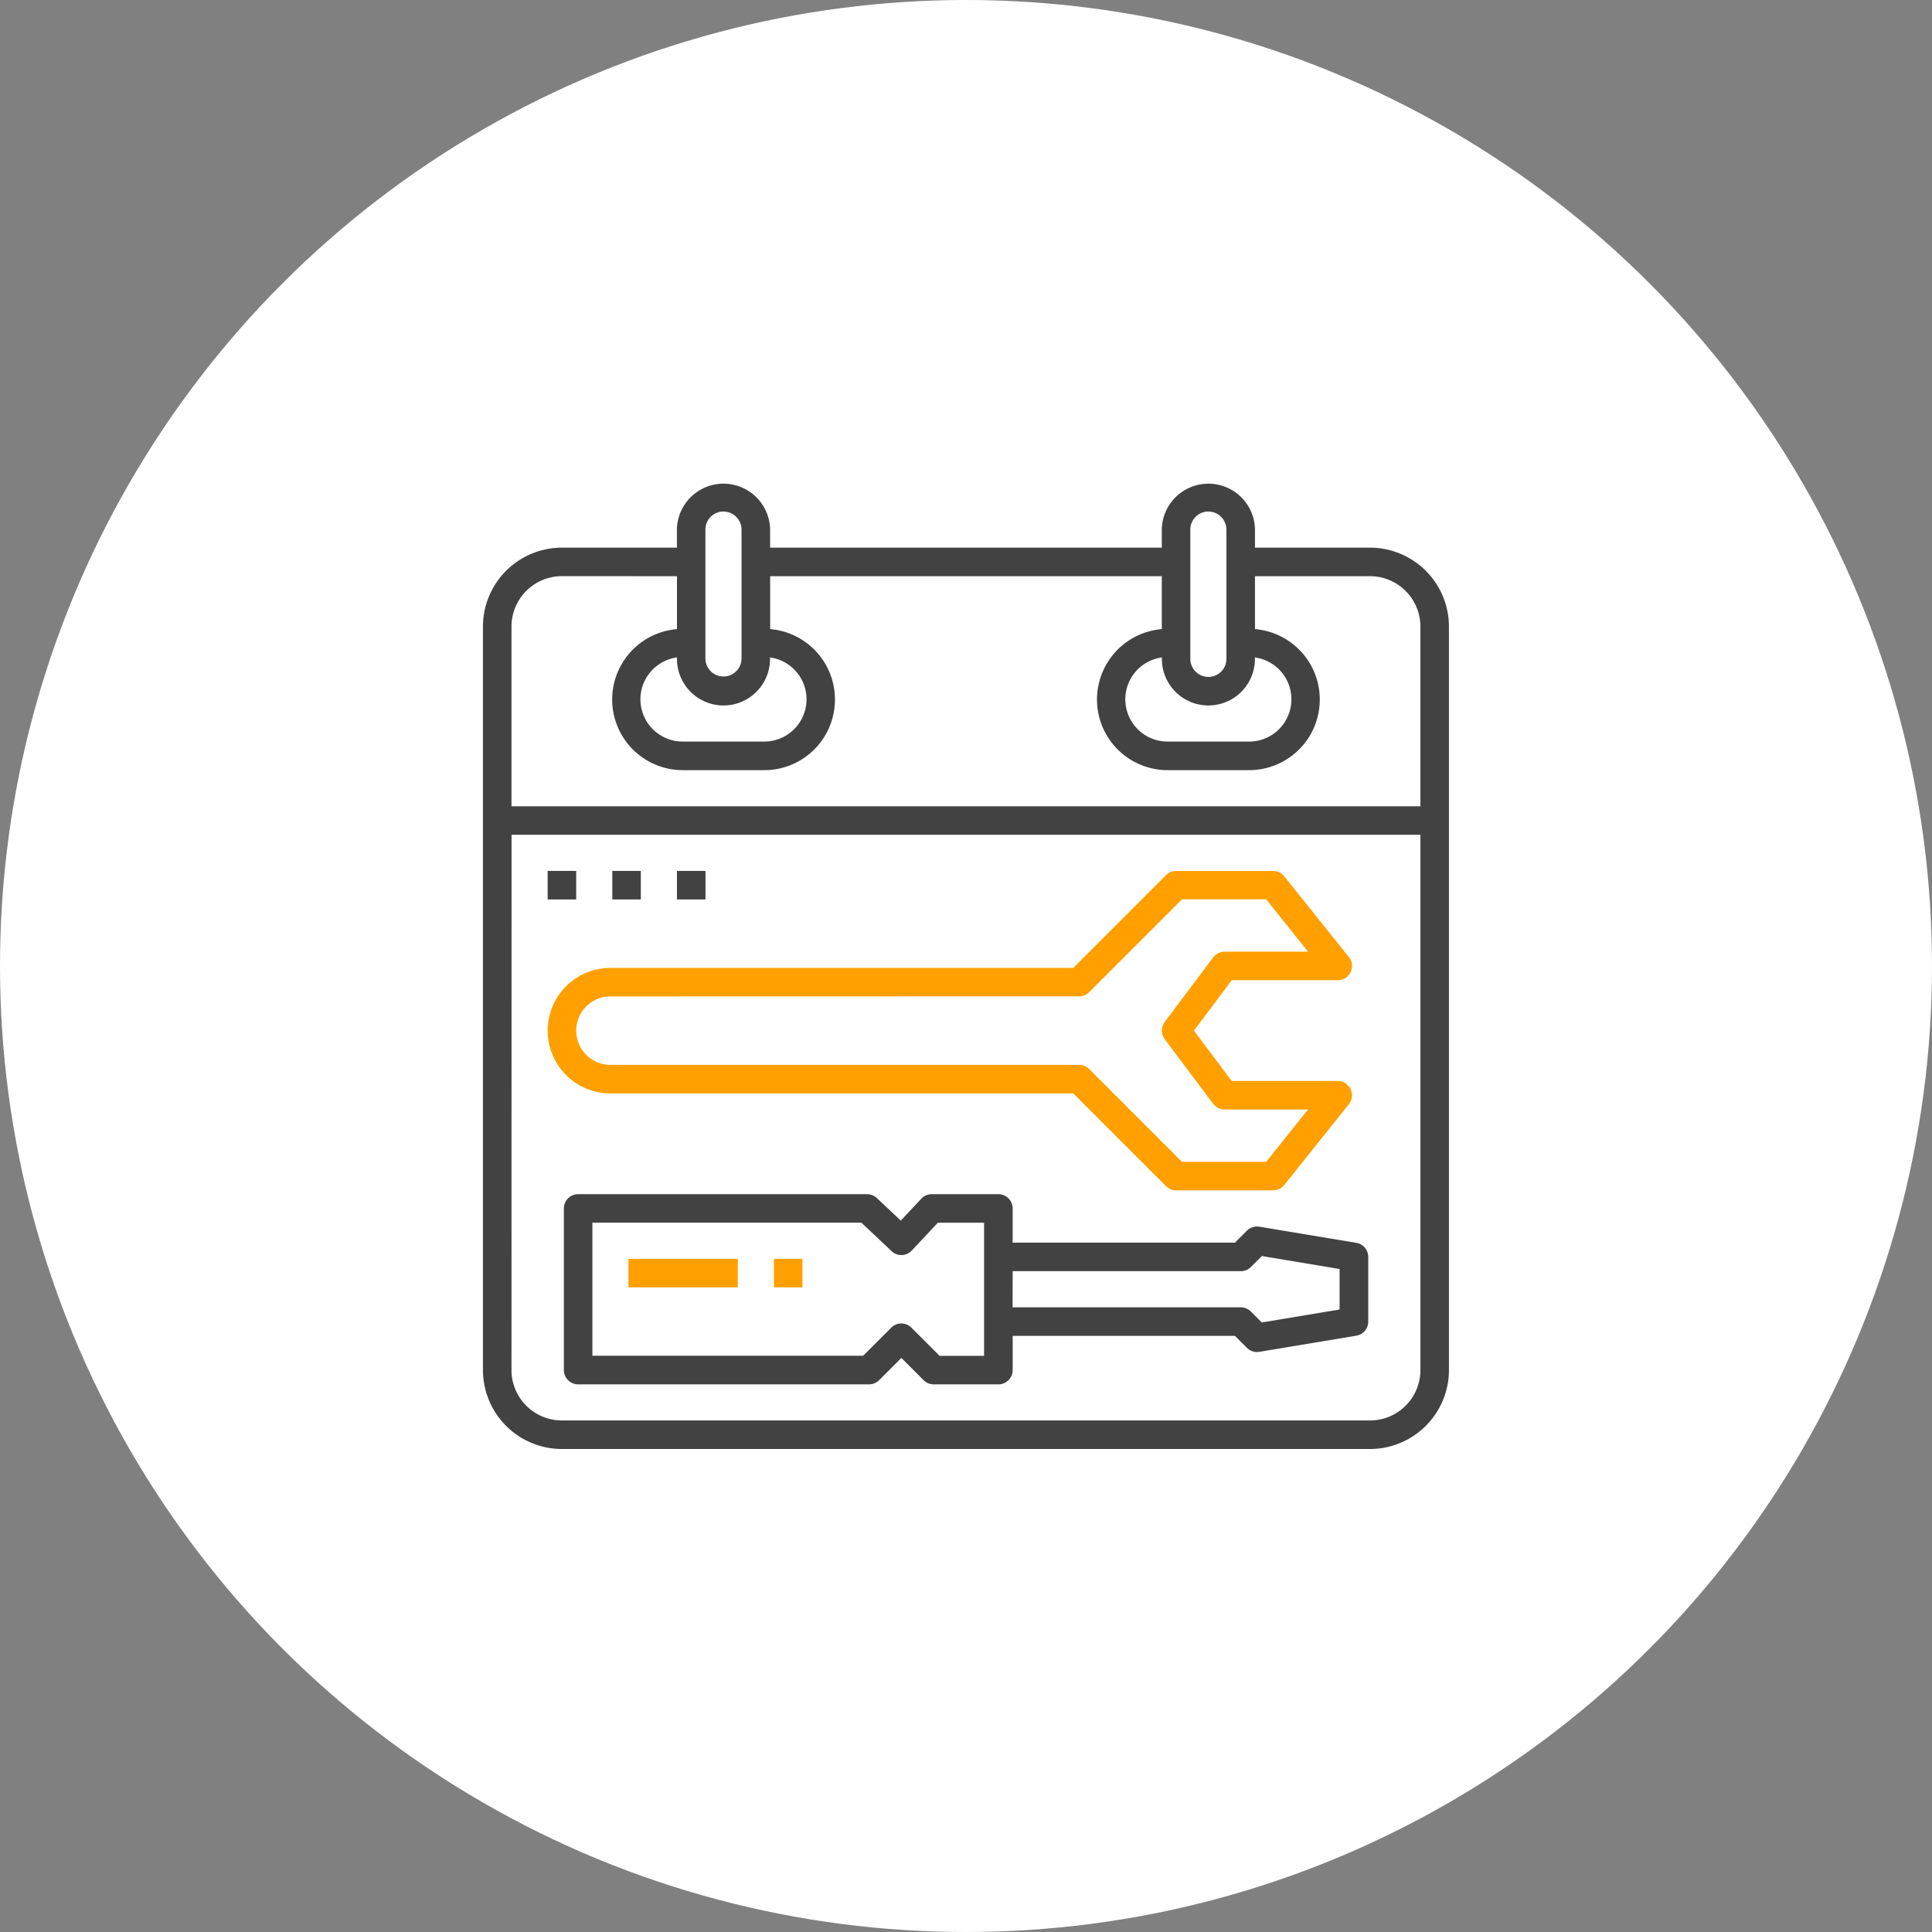
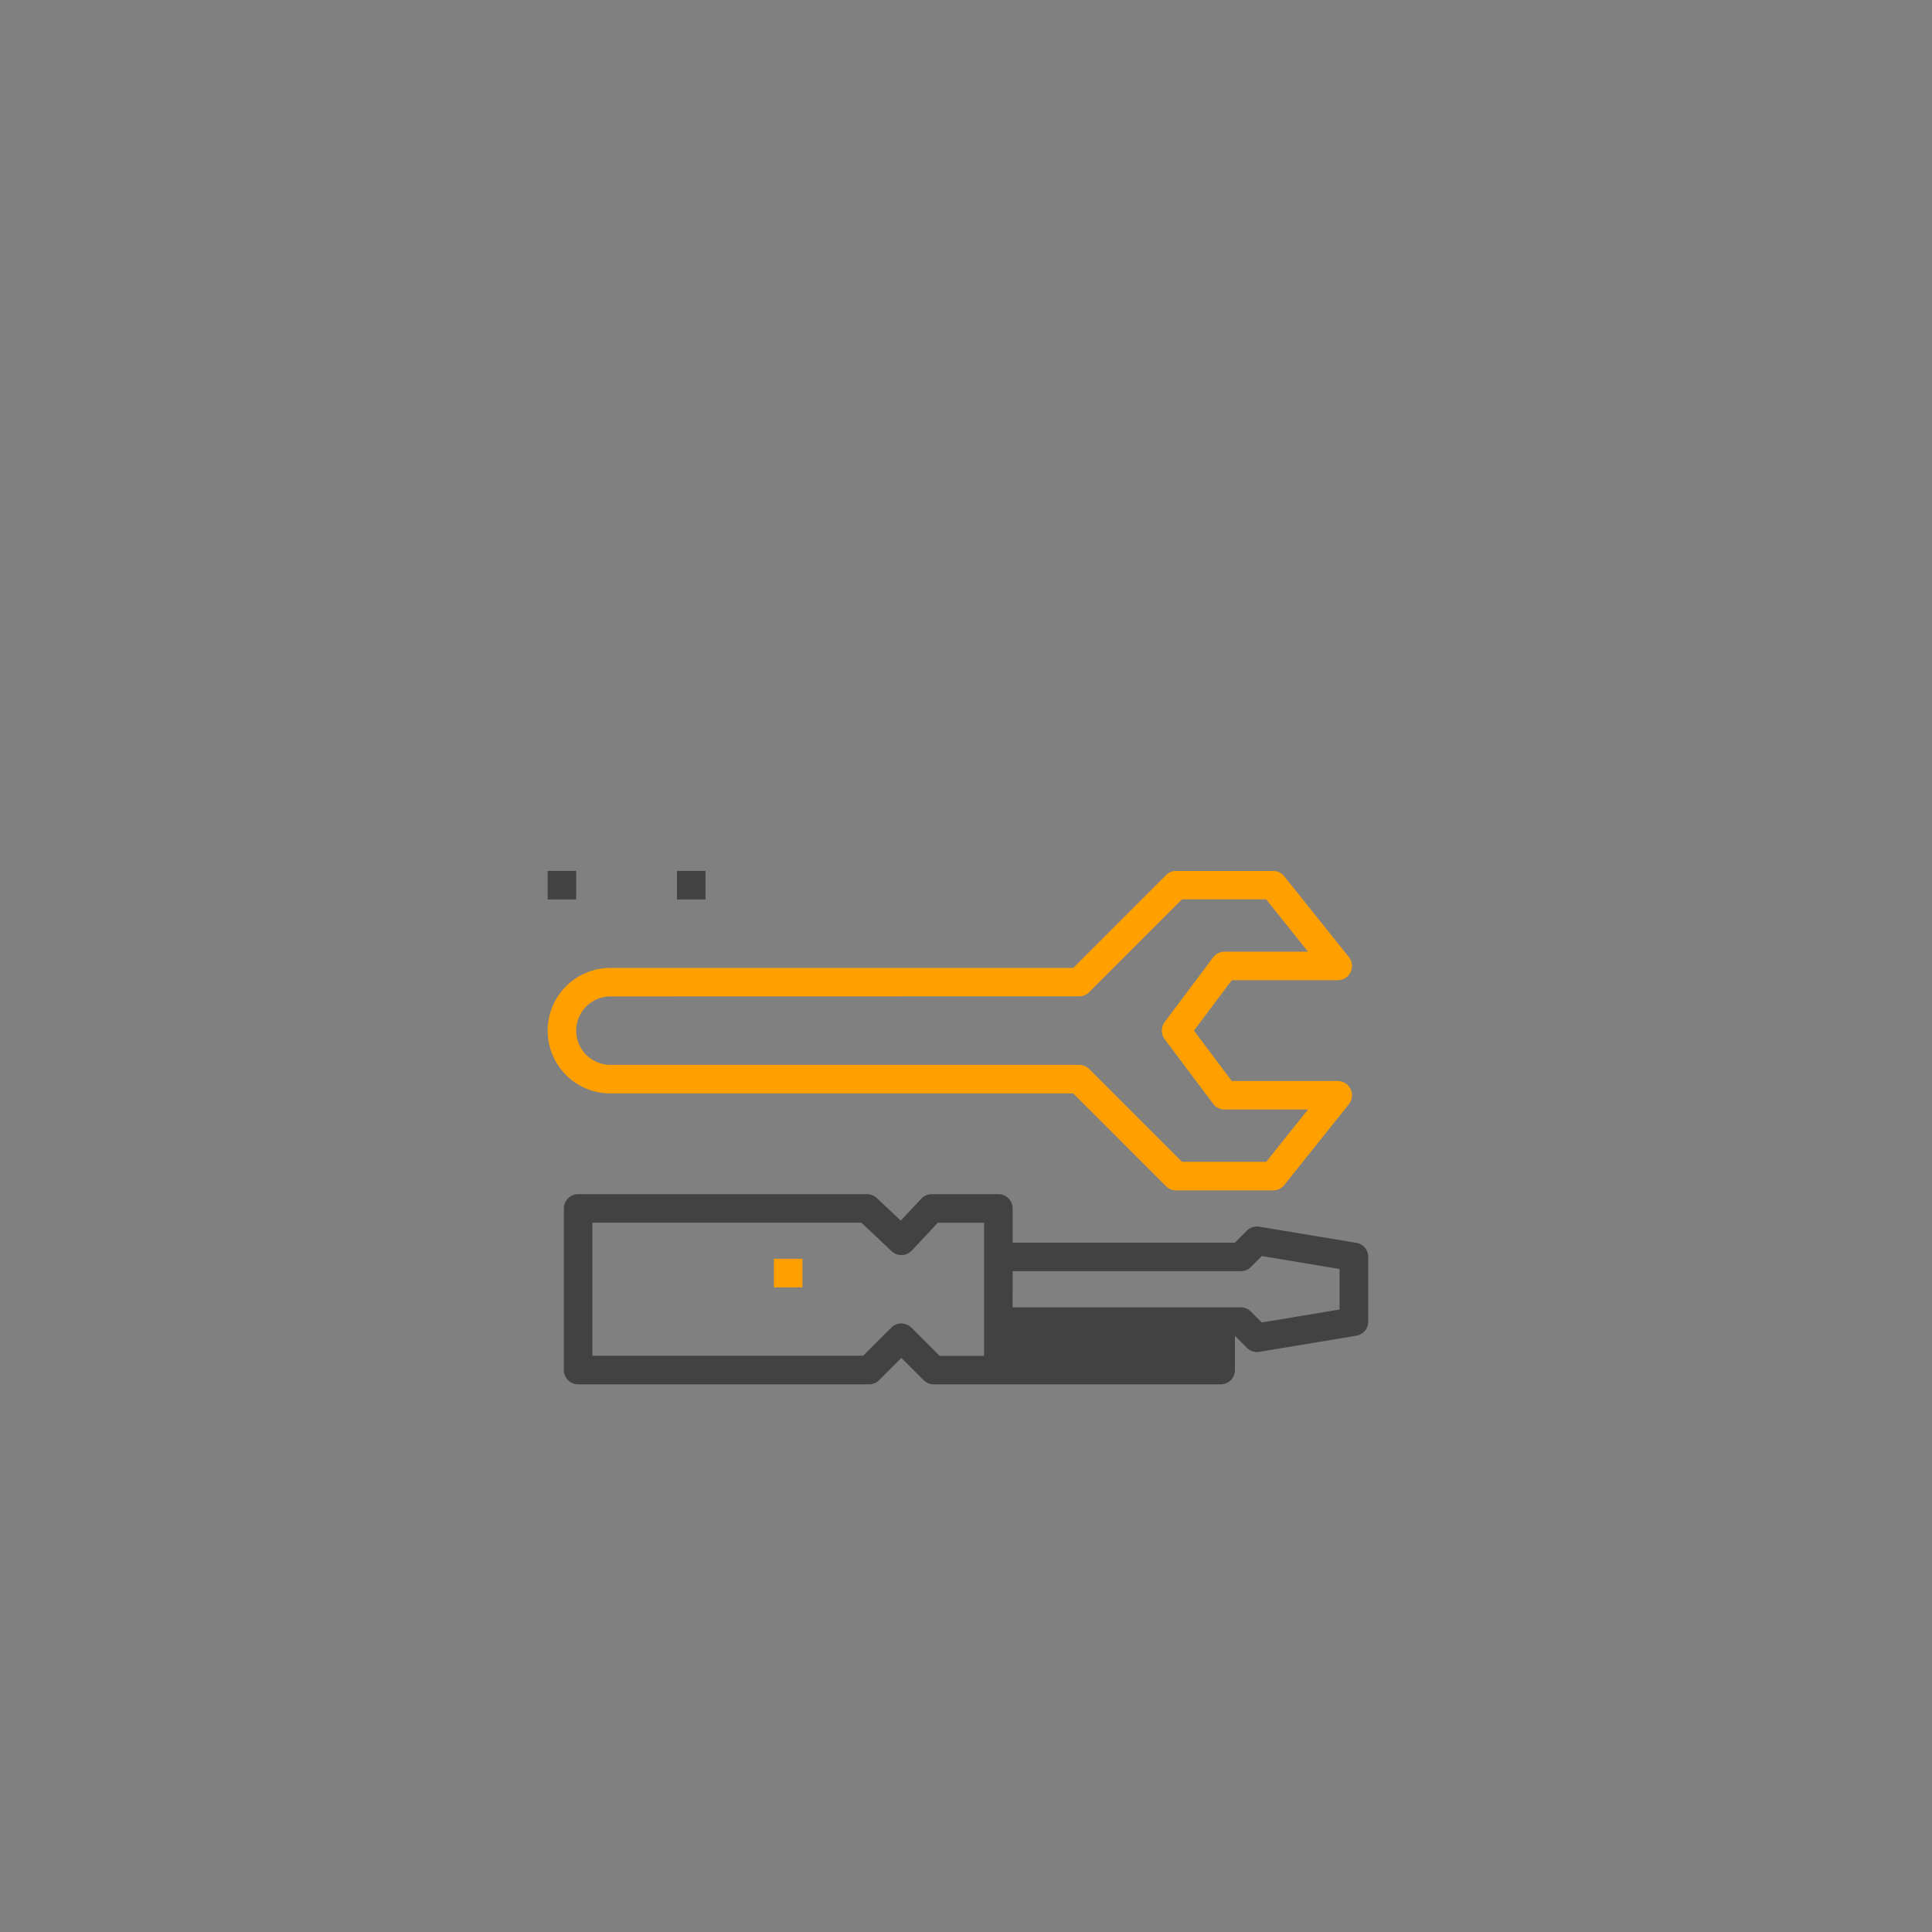
<svg xmlns="http://www.w3.org/2000/svg" viewBox="0 0 192 192">
  <rect x="0" y="0" width="192" height="192" fill="#808080" stroke="none" />
  <defs>
    <style>.a{fill:#fff;}.b{fill:#424242;}.c{fill:#ffa000;}</style>
  </defs>
  <g transform="translate(-1152 -3096)">
-     <circle class="a" cx="96" cy="96" r="96" transform="translate(1152 3096)" />
    <g transform="translate(-1870.762 3142.813)">
      <g transform="translate(3070.762 1.187)">
-         <path class="b" d="M3078.6,97.187a7.852,7.852,0,0,1-7.843-7.843V15.455a7.852,7.852,0,0,1,7.843-7.843h11.432V5.818a4.631,4.631,0,0,1,9.261,0V7.612h38.927V5.818a4.631,4.631,0,0,1,9.261,0V7.612h11.432a7.852,7.852,0,0,1,7.843,7.843V89.344a7.852,7.852,0,0,1-7.843,7.843Zm-5.007-7.843a5.013,5.013,0,0,0,5.007,5.007h80.314a5.012,5.012,0,0,0,5.007-5.007v-53.2H3073.6Zm5.007-78.9a5.013,5.013,0,0,0-5.007,5.007V33.313h90.327V15.455a5.013,5.013,0,0,0-5.007-5.007h-11.432v5.257l.167.019a7.02,7.02,0,0,1-.782,14h-8.031a7.02,7.02,0,0,1-.782-14l.167-.019V10.448H3099.3v5.257l.167.019a7.02,7.02,0,0,1-.782,14h-8.031a7.02,7.02,0,0,1-.782-14l.167-.019V10.448Zm59.4,8.115a4.2,4.2,0,0,0,.832,8.324h8.031a4.2,4.2,0,0,0,.832-8.324l-.221-.045,0,.226a4.623,4.623,0,0,1-9.245,0l0-.226Zm-48.188,0a4.2,4.2,0,0,0,.832,8.324h8.031a4.2,4.2,0,0,0,.832-8.324l-.221-.045,0,.226a4.623,4.623,0,0,1-9.245,0l0-.226Zm53.036-14.54a1.8,1.8,0,0,0-1.794,1.794v12.85a1.794,1.794,0,1,0,3.589,0V5.818A1.8,1.8,0,0,0,3142.856,4.023Zm-48.188,0a1.8,1.8,0,0,0-1.795,1.794v12.85a1.795,1.795,0,0,0,3.589,0V5.818A1.8,1.8,0,0,0,3094.668,4.023Z" transform="translate(-3070.762 -1.187)" />
-       </g>
+         </g>
      <g transform="translate(3090.037 39.738)">
        <rect class="b" width="2.836" height="2.836" />
      </g>
      <g transform="translate(3083.612 39.738)">
-         <rect class="b" width="2.836" height="2.836" transform="translate(0)" />
-       </g>
+         </g>
      <g transform="translate(3077.187 39.738)">
        <rect class="b" width="2.836" height="2.836" transform="translate(0)" />
      </g>
      <g transform="translate(3078.793 71.863)">
-         <path class="b" d="M3150.184,395.552a1.4,1.4,0,0,1-1-.415l-2.21-2.21-2.21,2.21a1.4,1.4,0,0,1-1,.415h-28.913a1.419,1.419,0,0,1-1.418-1.418V378.071a1.419,1.419,0,0,1,1.418-1.418h28.712a1.419,1.419,0,0,1,.973.386l2.38,2.238,2.039-2.176a1.422,1.422,0,0,1,1.034-.448h6.626a1.42,1.42,0,0,1,1.418,1.418v3.4h22.089l1.191-1.191a1.433,1.433,0,0,1,1.008-.414,1.448,1.448,0,0,1,.228.018l9.637,1.606a1.413,1.413,0,0,1,1.185,1.4v6.425a1.413,1.413,0,0,1-1.185,1.4l-9.638,1.606a1.458,1.458,0,0,1-.233.02,1.428,1.428,0,0,1-1-.415l-1.191-1.191h-22.089v3.4a1.419,1.419,0,0,1-1.418,1.418Zm-3.212-6.049a1.408,1.408,0,0,1,1,.416l2.8,2.8h4.42V379.489H3150.6l-2.592,2.766a1.4,1.4,0,0,1-.99.446c-.04,0-.07,0-.1,0a1.365,1.365,0,0,1-.917-.389l-3-2.828h-26.733v13.227h26.908l2.8-2.8A1.408,1.408,0,0,1,3146.972,389.5Zm11.056-1.606H3180.7a1.407,1.407,0,0,1,1,.414l1.09,1.09,7.733-1.287v-4.023L3182.8,382.8l-1.09,1.09a1.4,1.4,0,0,1-1,.415h-22.676Z" transform="translate(-3113.428 -376.653)" />
+         <path class="b" d="M3150.184,395.552a1.4,1.4,0,0,1-1-.415l-2.21-2.21-2.21,2.21a1.4,1.4,0,0,1-1,.415h-28.913a1.419,1.419,0,0,1-1.418-1.418V378.071a1.419,1.419,0,0,1,1.418-1.418h28.712a1.419,1.419,0,0,1,.973.386l2.38,2.238,2.039-2.176a1.422,1.422,0,0,1,1.034-.448h6.626a1.42,1.42,0,0,1,1.418,1.418v3.4h22.089l1.191-1.191a1.433,1.433,0,0,1,1.008-.414,1.448,1.448,0,0,1,.228.018l9.637,1.606a1.413,1.413,0,0,1,1.185,1.4v6.425a1.413,1.413,0,0,1-1.185,1.4l-9.638,1.606a1.458,1.458,0,0,1-.233.02,1.428,1.428,0,0,1-1-.415l-1.191-1.191v3.4a1.419,1.419,0,0,1-1.418,1.418Zm-3.212-6.049a1.408,1.408,0,0,1,1,.416l2.8,2.8h4.42V379.489H3150.6l-2.592,2.766a1.4,1.4,0,0,1-.99.446c-.04,0-.07,0-.1,0a1.365,1.365,0,0,1-.917-.389l-3-2.828h-26.733v13.227h26.908l2.8-2.8A1.408,1.408,0,0,1,3146.972,389.5Zm11.056-1.606H3180.7a1.407,1.407,0,0,1,1,.414l1.09,1.09,7.733-1.287v-4.023L3182.8,382.8l-1.09,1.09a1.4,1.4,0,0,1-1,.415h-22.676Z" transform="translate(-3113.428 -376.653)" />
      </g>
      <g transform="translate(3077.187 39.738)">
        <path class="c" d="M3167.351,237.736a1.4,1.4,0,0,1-1-.415l-9.223-9.222h-45.995a6.237,6.237,0,1,1,0-12.474h45.995l9.222-9.222a1.4,1.4,0,0,1,1-.415h9.638a1.413,1.413,0,0,1,1.108.532l6.425,8.031a1.418,1.418,0,0,1-1.107,2.3h-10.535l-3.755,5.007,3.755,5.007h10.535a1.418,1.418,0,0,1,1.107,2.3L3178.1,237.2a1.412,1.412,0,0,1-1.107.532Zm-56.219-19.275a3.4,3.4,0,1,0,0,6.8h46.582a1.414,1.414,0,0,1,1,.414l9.222,9.222h8.368l4.155-5.2h-8.293a1.421,1.421,0,0,1-1.134-.567l-4.819-6.425a1.421,1.421,0,0,1,0-1.7l4.819-6.425a1.426,1.426,0,0,1,1.135-.567h8.291l-4.155-5.2h-8.369l-9.222,9.222a1.4,1.4,0,0,1-1,.415Z" transform="translate(-3104.894 -205.987)" />
      </g>
      <g transform="translate(3085.218 78.288)">
-         <rect class="c" width="10.867" height="2.836" transform="translate(0)" />
-       </g>
+         </g>
      <g transform="translate(3099.675 78.288)">
        <rect class="c" width="2.836" height="2.836" />
      </g>
    </g>
  </g>
</svg>